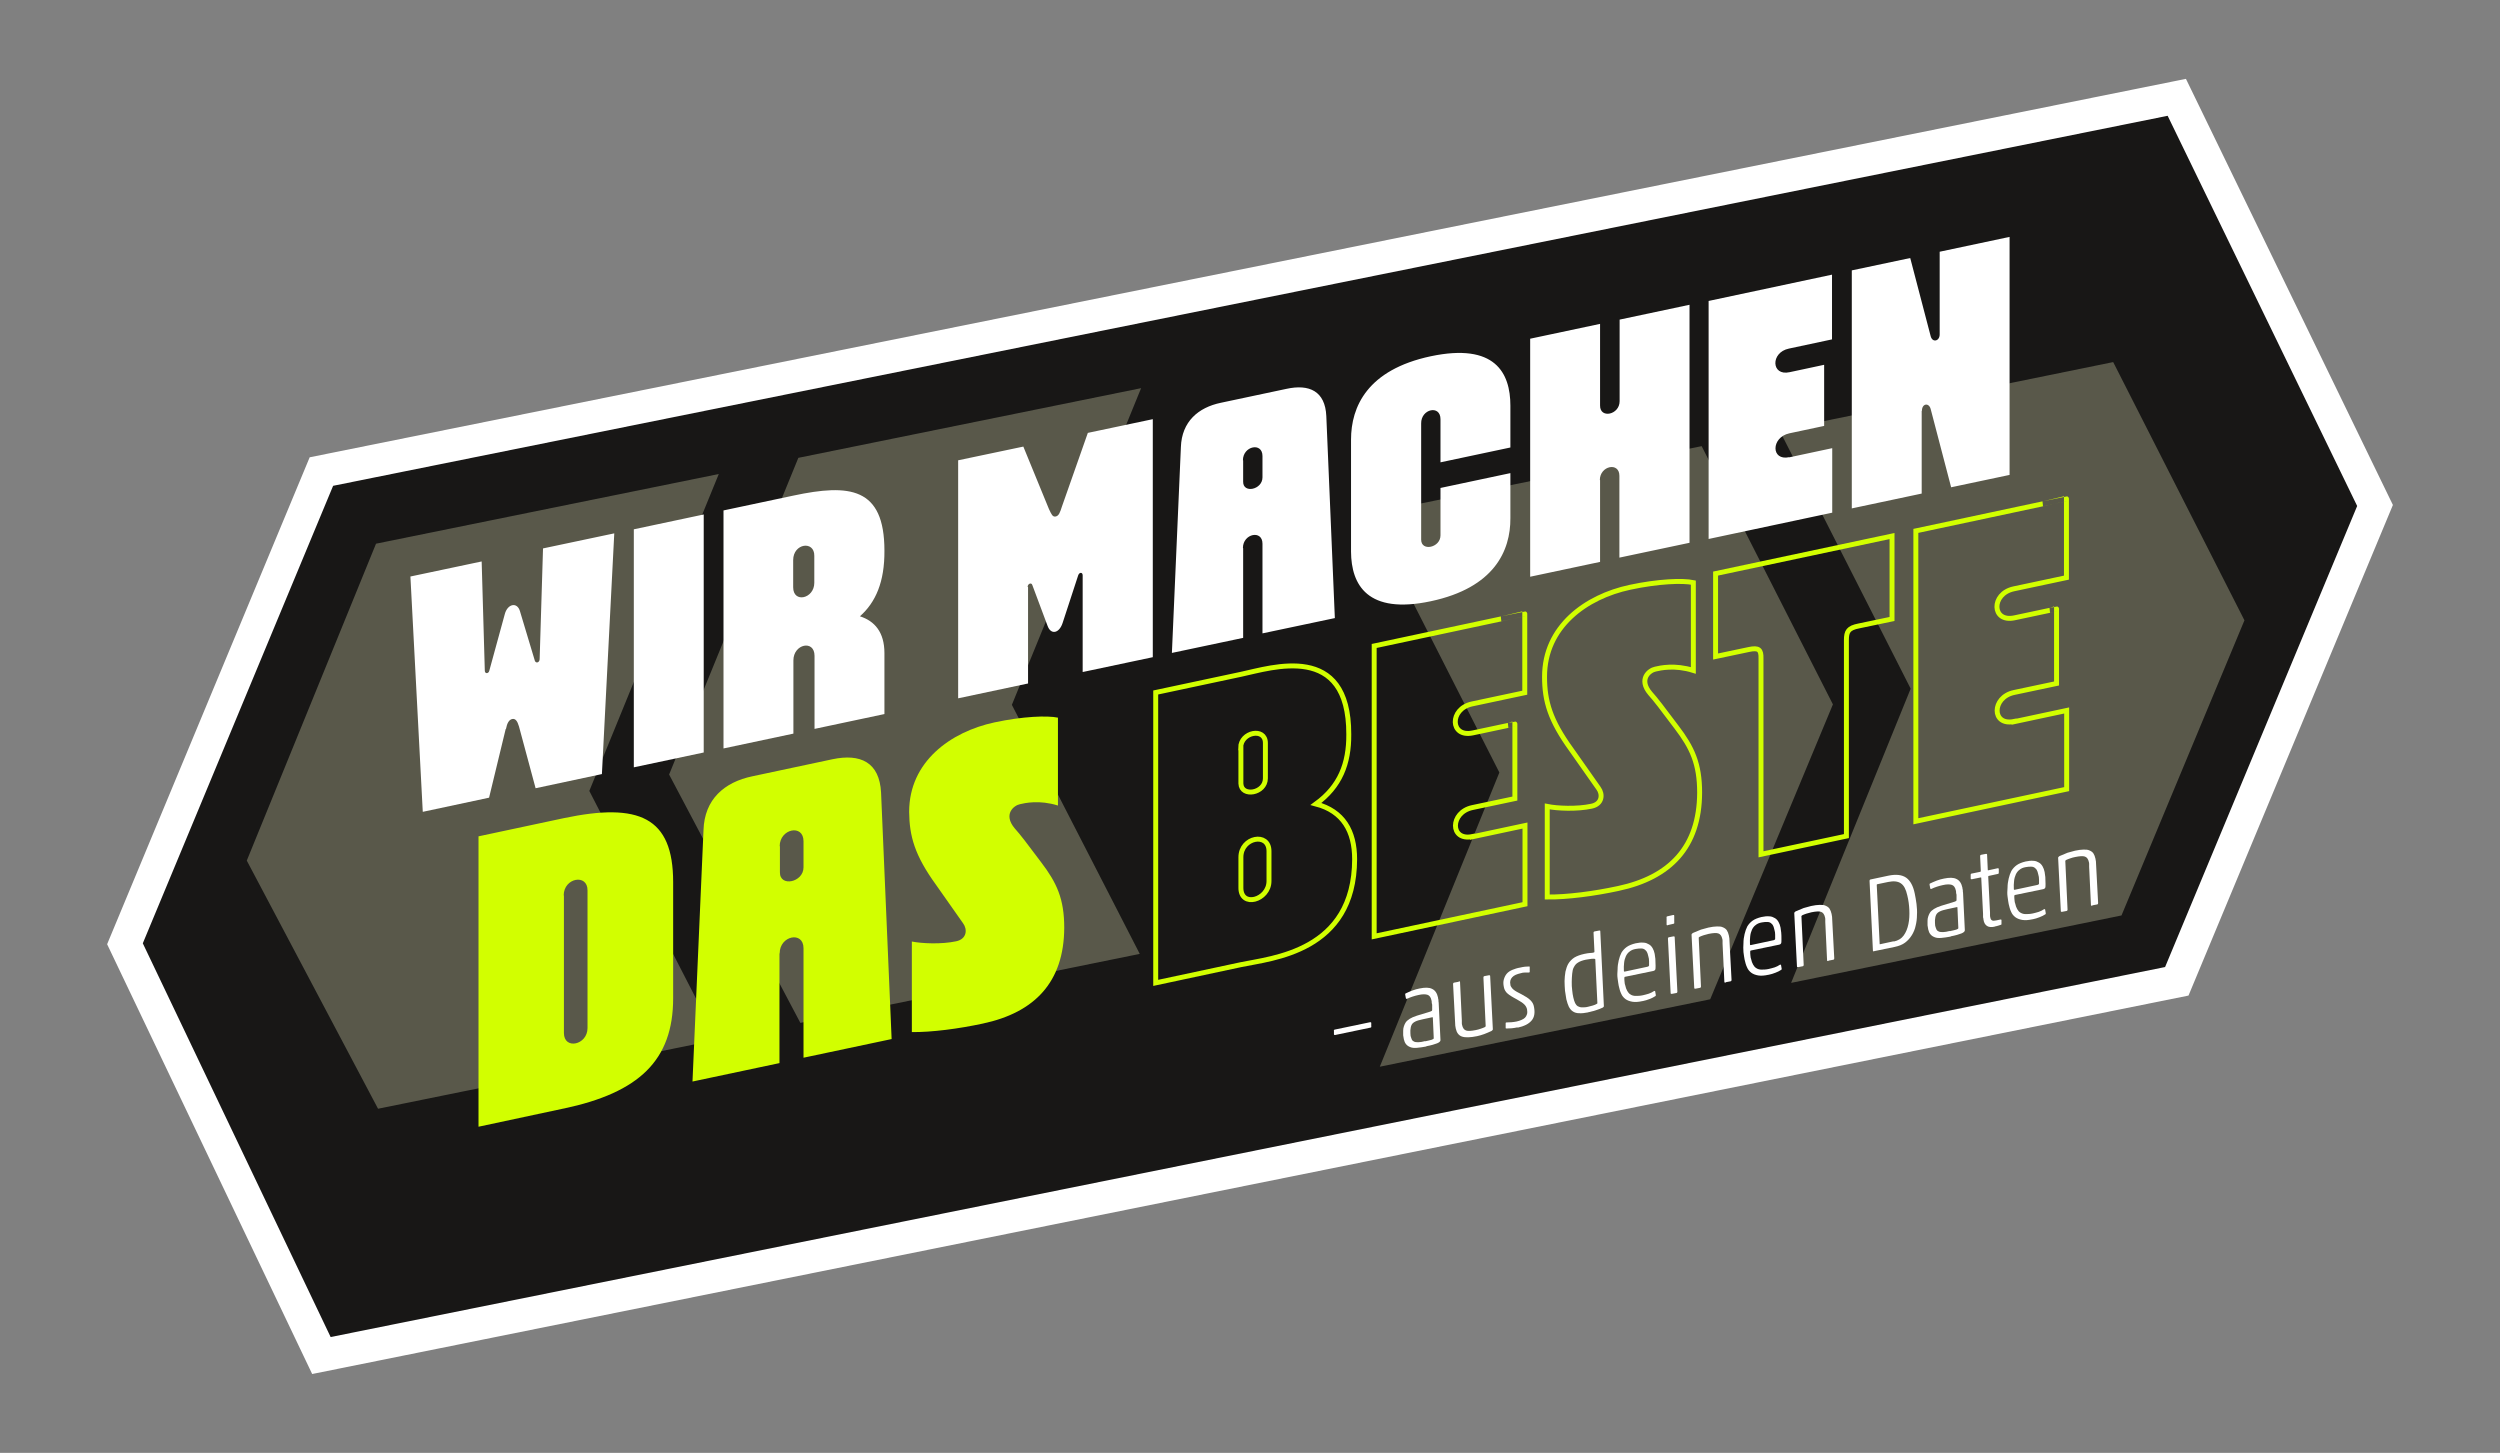
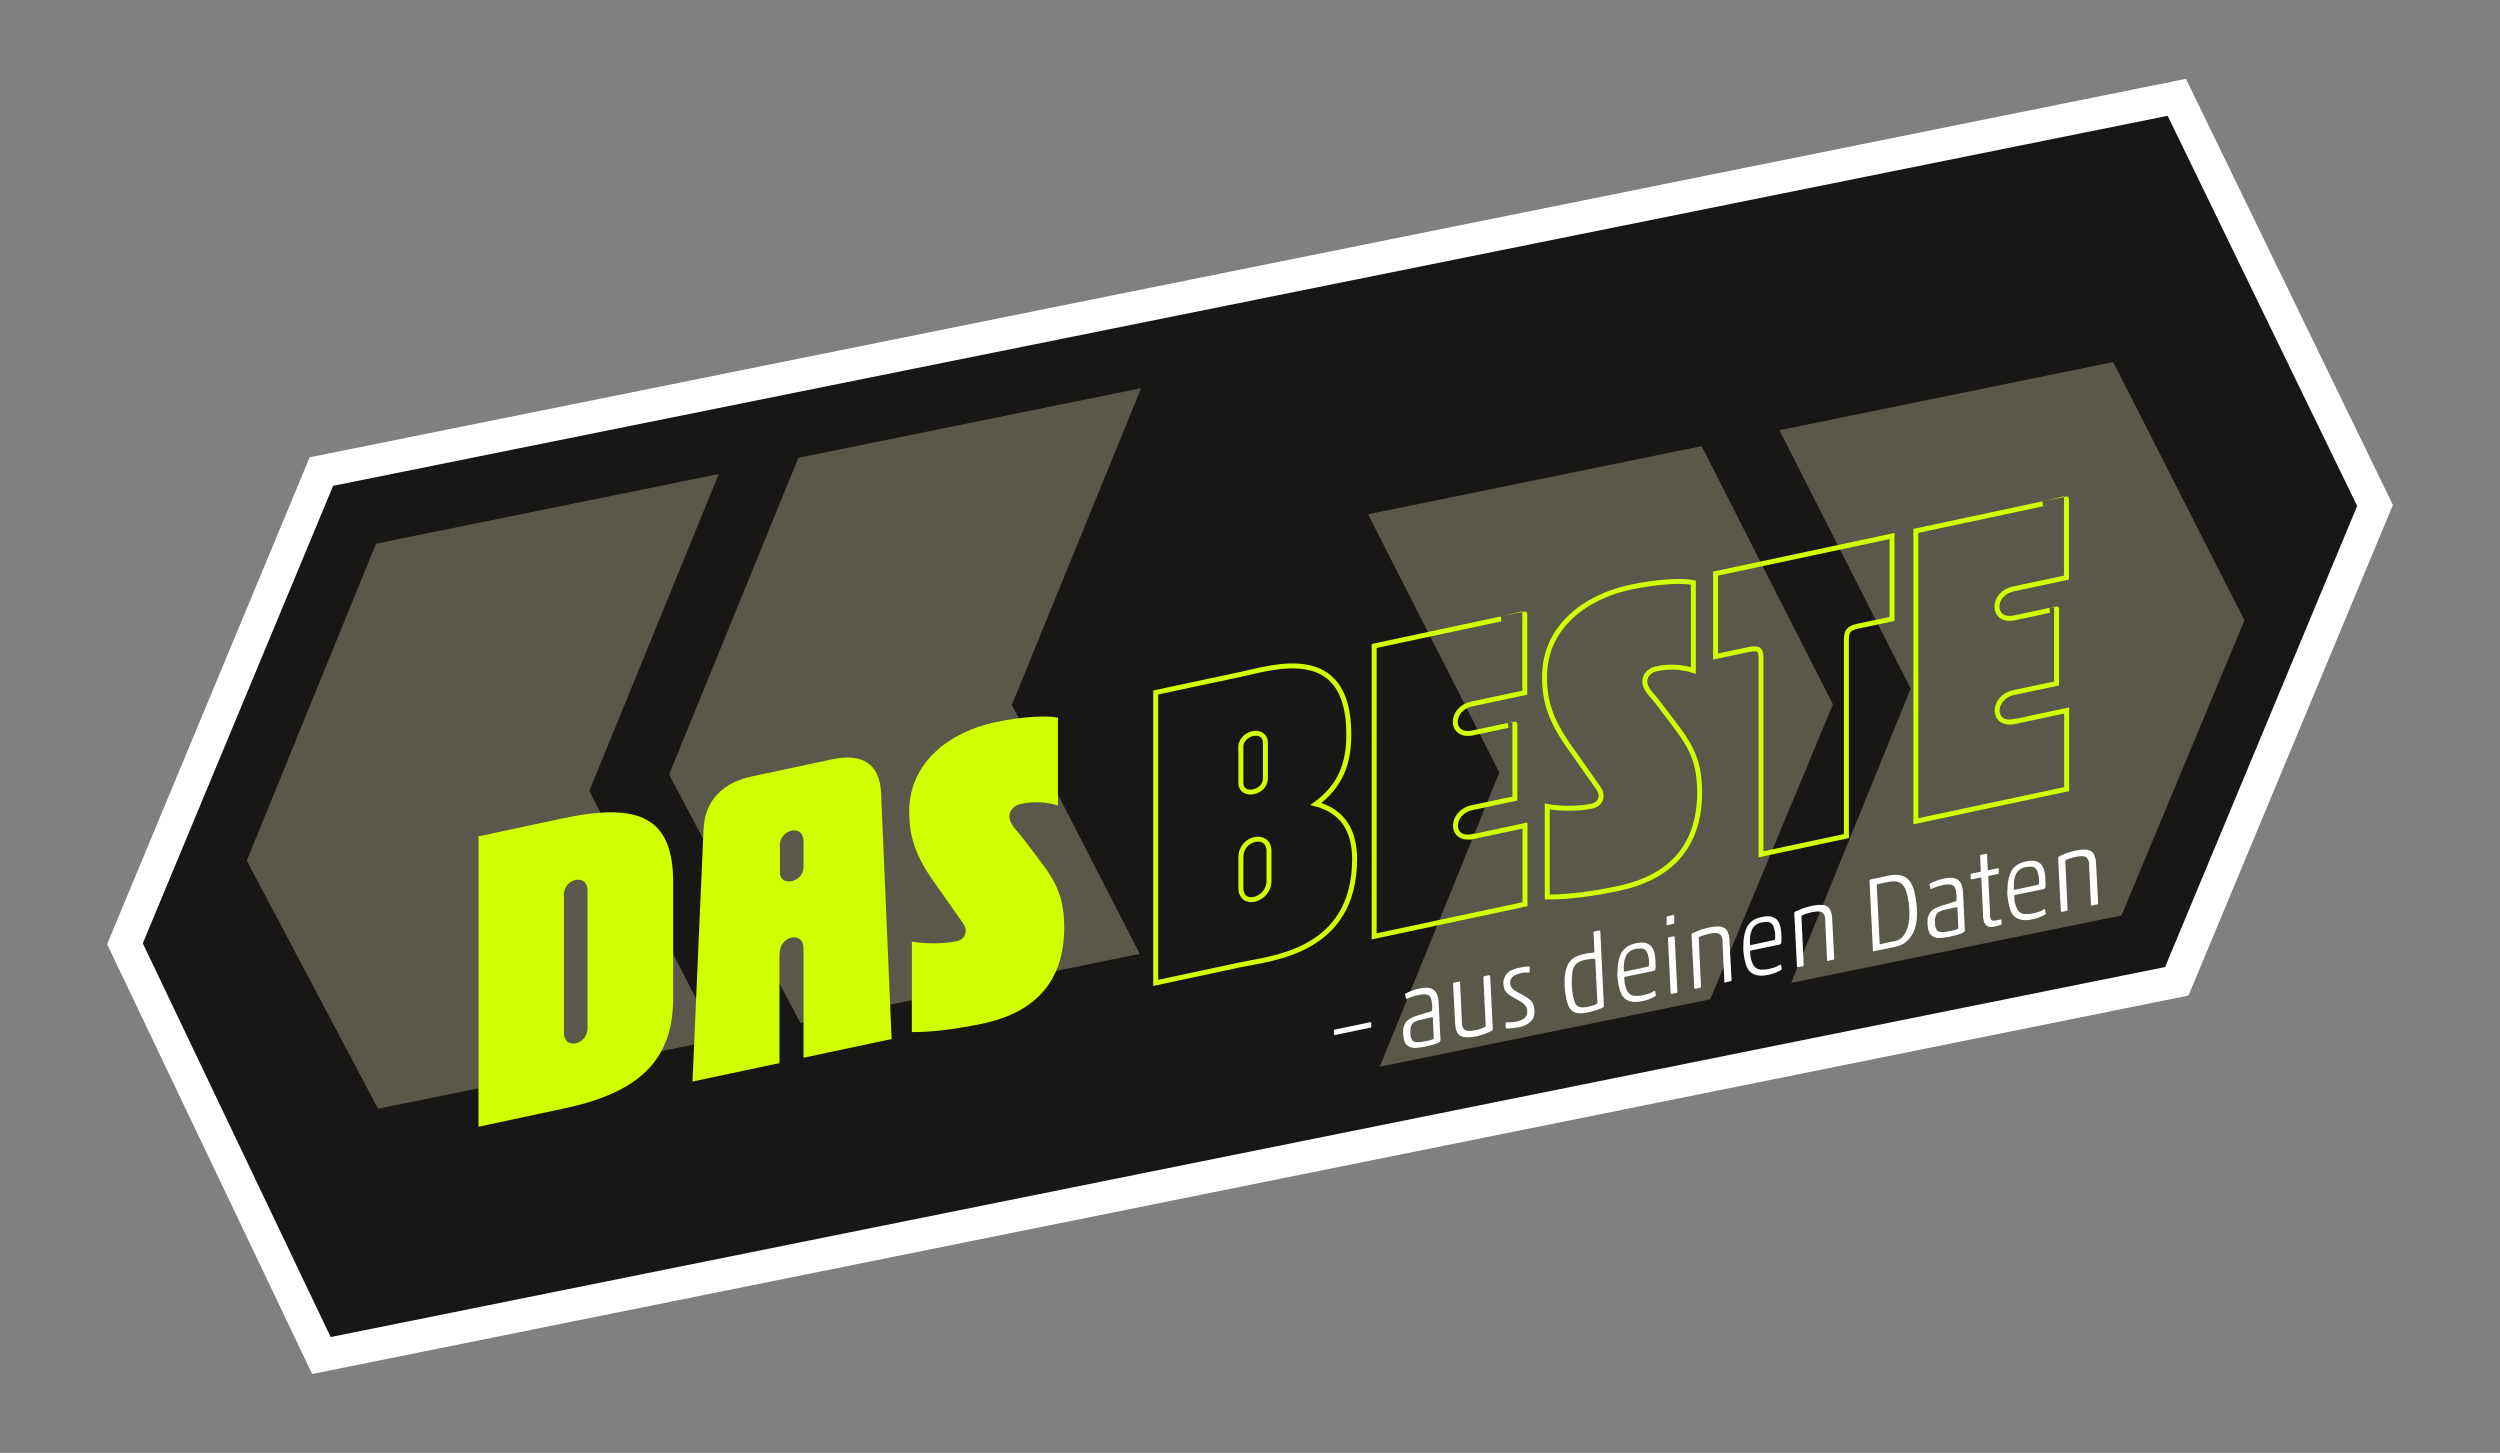
<svg xmlns="http://www.w3.org/2000/svg" id="Ebene_1" version="1.1" viewBox="0 0 1112.3 646.4">
  <rect x="0" y="0" width="1112.3" height="646.4" fill="#808080" stroke="none" />
  <defs>
    <style>
      .st0 {
        isolation: isolate;
      }

      .st1 {
        stroke: #fff;
        stroke-width: 14.5px;
      }

      .st1, .st2 {
        fill: none;
      }

      .st3 {
        fill: #fff;
      }

      .st4 {
        fill: #181716;
      }

      .st5 {
        mix-blend-mode: lighten;
        opacity: .3;
      }

      .st2 {
        stroke: #d2ff00;
        stroke-miterlimit: 5.9;
        stroke-width: 2.2px;
      }

      .st6 {
        fill: #f1f2c6;
      }

      .st7 {
        fill: #d2ff00;
      }
    </style>
  </defs>
  <g class="st0">
    <g id="Ebene_11" data-name="Ebene_1">
      <g>
        <polygon class="st4" points="143 209.8 55.6 419.9 143 603.1 968.5 436.6 1056.7 224.9 968.5 43.3 143 209.8" />
        <g>
          <polygon class="st1" points="143 209.8 55.6 419.9 143 603.1 968.5 436.6 1056.7 224.9 968.5 43.3 143 209.8" />
          <g class="st5">
            <g>
              <polygon class="st6" points="940.2 161.1 791.7 191.4 850.1 306.4 796.9 437.3 943.9 407.3 998.6 276 940.2 161.1" />
              <polygon class="st6" points="757.1 198.5 608.7 228.8 667.1 343.7 613.9 474.6 760.9 444.6 815.5 313.4 757.1 198.5" />
              <polygon class="st6" points="319.8 210.9 167.3 241.9 109.8 382.9 168.2 493.3 319.1 462.6 262.2 351.9 319.8 210.9" />
              <polygon class="st6" points="507.7 172.7 355.2 203.7 297.7 344.6 356.1 455.1 507.1 424.4 450.2 313.6 507.7 172.7" />
            </g>
          </g>
          <path class="st2" d="M896.1,321c-10.1,2.1-10-10.8,0-12.9l18.9-4v-33.2c.1,0-18.8,4-18.8,4-10.1,2.1-10.4-10.7-.3-12.9l23.5-5v-35.1c.1,0-67,14.3-67,14.3v129.2s67.1-14.3,67.1-14.3v-35c0,0-23.4,5-23.4,5h0ZM821.5,284.8c0-3.9.9-5.4,5.5-6.3l14.8-3.1v-36.9c0,0-78.5,16.7-78.5,16.7v36.9c0,0,14.7-3.1,14.7-3.1,4.6-1,5.6.1,5.5,4v87.1c0,0,38-8.1,38-8.1v-87.1c0,0,0,0,0,0ZM720,395.3c23-4.9,36.1-18.4,36.2-42.6,0-12.9-3.3-20-10.3-29.2-6.2-8.3-9.5-12.6-11.7-15-5.4-6.4-.3-10.3,2.3-10.8,2.1-.5,8.6-2,16.9.6v-39.1c-4.7-1-15.6-.6-28.2,2.1-19.6,4.2-38,17.5-38,39.8,0,10.9,2.5,19.4,11.9,32.4l12.1,17.2c2,2.7,1.7,7-3.1,8-6.5,1.4-15.3,1-19.7.1v40.3c8.8.1,21-1.5,31.6-3.8h0ZM655.1,372.2c-10.1,2.1-10-10.8,0-12.9l18.9-4v-33.2c.1,0-18.8,4-18.8,4-10.1,2.1-10.4-10.7-.3-12.9l23.5-5v-35.1c.1,0-67,14.3-67,14.3v129.2s67.1-14.3,67.1-14.3v-35c0,0-23.4,5-23.4,5h0ZM552.1,381.4c0-8.9,12.5-11.3,12.5-2.7v13.3c0,8.5-12.7,12.1-12.5,2.8v-13.5c0,0,0,0,0,0ZM552,332.7c0-7,11-9.2,11-2.1v15.7c0,6.7-10.7,8.5-10.9,2.3v-15.9s0,0,0,0ZM552.1,429.2c13.8-2.9,50.5-5.7,50.6-46.9,0-12.5-5.1-21.4-17.2-24.6,10.7-7.8,14.7-17.9,14.6-31,.1-41.2-34.2-29.6-47.9-26.7l-38,8.1v129.2s37.9-8.1,37.9-8.1h0Z" />
          <path class="st7" d="M437.3,455.4c23-4.9,36.1-18.4,36.2-42.6,0-12.9-3.3-20-10.3-29.2-6.2-8.3-9.5-12.6-11.7-15-5.4-6.4-.3-10.3,2.3-10.8,2.1-.5,8.6-2,16.9.6v-39.1c-4.7-1-15.6-.6-28.2,2.1-19.6,4.2-38,17.5-38,39.8.1,10.9,2.5,19.4,11.9,32.4l12.1,17.2c2,2.7,1.7,7-3.1,8-6.5,1.4-15.3,1-19.7.1v40.3c8.8.1,21-1.5,31.6-3.8M346.9,376.5c0-7.8,10.6-10,10.6-2.2v11.6c0,6.7-10.6,8.9-10.5,2.2v-11.6ZM346.9,424.1c0-7.8,10.6-10,10.6-2.2v48.7s39.2-8.3,39.2-8.3l-4.7-109.7c-.7-13.5-9.2-17.4-21.6-14.8l-35.7,7.6c-12.4,2.6-21.3,10.2-21.7,24l-4.9,111.8,38.7-8.2v-48.7h0ZM250.8,398.4c0-7.9,10.7-9.8,10.6-2.2v61.2c0,7.6-10.5,9.8-10.5,2.2v-61.2h-.1ZM250.9,493.2c33.4-7.1,48.6-21.4,48.6-49.1v-51.6c0-29-15.2-35.5-48.6-28.5l-38,8.1v129.2s37.9-8.1,37.9-8.1Z" />
-           <path class="st3" d="M855.1,182.8c0-3.3,3.1-3.8,3.9-.8l9.1,34.8,26-5.5v-105.9s-31.1,6.6-31.1,6.6v36.8c0,3-3.2,3.8-4,.8l-9.1-34.8-26,5.5v105.9s31.1-6.6,31.1-6.6v-36.8s0,0,0,0ZM796.1,203.4c-8.2,1.8-8.2-8.8,0-10.6l15.5-3.3v-27.2c.1,0-15.4,3.3-15.4,3.3-8.2,1.8-8.5-8.8-.3-10.5l19.2-4.1v-28.8c0,0-54.9,11.7-54.9,11.7v105.9s55-11.7,55-11.7v-28.7c0,0-19.2,4.1-19.2,4.1h0ZM711.8,213.6c0-6.4,8.7-8.2,8.7-1.9v36.4s31.2-6.6,31.2-6.6v-105.9s-31.1,6.6-31.1,6.6v36.3c0,6.1-8.8,7.9-8.7,1.9v-36.3l-31.1,6.6v105.9s31.1-6.6,31.1-6.6v-36.4s0,0,0,0ZM636.6,267.5c28.2-6,35.5-22.4,35.4-37v-20l-31.1,6.6v21.1c0,5.5-8.6,7.3-8.6,1.9v-51.7c-.1-6.5,8.6-8.4,8.6-1.9v19.2l31.1-6.6v-18.6c0-14.7-6.9-28-35.4-22-28.2,6-35.5,22.4-35.5,37.1v49.9c.1,14.7,7.3,28,35.5,22M553,204.8c0-6.4,8.7-8.2,8.7-1.9v9.5c0,5.5-8.7,7.3-8.6,1.9v-9.5ZM553,243.8c0-6.4,8.7-8.2,8.7-1.9v39.9s32.2-6.8,32.2-6.8l-3.8-89.9c-.5-11.1-7.6-14.3-17.7-12.1l-29.2,6.2c-10.1,2.1-17.4,8.4-17.8,19.7l-4,91.6,31.7-6.7v-39.9s0,0,0,0ZM457.2,261.2c0-1.5,1.7-2.2,2.1-.9l6.8,18.2c1.5,4.1,5.2,3.3,6.7-1.4l6.9-21.1c.5-1.5,2-1.5,2,0v43s31.2-6.6,31.2-6.6v-105.9s-28.9,6.1-28.9,6.1l-11.5,32.7c-.9,2.8-1.4,4.2-2.8,4.5s-1.9-1-3-3.3l-11.4-27.8-29,6.1v105.9s31.1-6.6,31.1-6.6v-43s0,0,0,0ZM352.9,249.2c0-7.5,9.5-8.8,9.4-1.9v12c0,7.1-9.4,9.2-9.4,2v-12.1ZM353,293.8c0-7.3,9.4-9.3,9.4-2v32.5s31.1-6.6,31.1-6.6v-27.1c0-9.4-4.4-14.3-10.9-16.4,7-6.2,11-15.3,10.9-29.2,0-28.3-15.6-29.8-40.5-24.5l-31.1,6.6v105.9s31.1-6.6,31.1-6.6v-32.5s0,0,0,0ZM282,341.4l31.1-6.6v-105.9s-31.1,6.6-31.1,6.6v105.9s0,0,0,0ZM225.1,324.4c.5-2.7,1.4-4.2,2.8-4.5,1.4-.3,2.3.9,3,3.3l7.4,27.5,29.5-6.3,5.5-107.1-31.7,6.7-1.5,49.2c0,1.5-1.5,2.1-2.1.9l-6.7-22.3c-1.3-4.1-5.5-3.1-6.7,1.4l-6.9,25.2c-.3,1.4-2,1.5-2,0l-1.4-48.6-31.7,6.7,5.5,104.7,29.5-6.3,7.4-30.6h0Z" />
        </g>
        <g class="st0">
          <g class="st0">
            <path class="st3" d="M594,460.5c-.3,0-.5,0-.5-.4v-1.4c-.1-.3,0-.5.3-.6l15.8-3.3c.3,0,.5,0,.5.4v1.4c.1.3,0,.5-.3.6l-15.8,3.3Z" />
          </g>
          <g class="st0">
            <path class="st3" d="M634.6,465.6c-1.6.3-3,.5-4.2.6s-2.2,0-2.9-.3c-.8-.3-1.4-.7-1.9-1.3-.5-.6-.8-1.3-1-2.2-.1-.6-.2-1.2-.3-1.8,0-.7,0-1.3,0-2,0-.7.1-1.3.3-1.9.2-.6.4-1.1.7-1.6.4-.7,1.1-1.3,1.9-1.8s1.9-1,3.2-1.4l5.9-1.8c.5-.2.7-.3.8-.4,0,0,.1-.2.1-.3v-2.4c-.1-.4-.2-.7-.2-1,0-.3,0-.6-.1-.9-.3-1.4-.9-2.2-1.8-2.5-.9-.3-2.3-.3-4,.1-.9.2-1.7.4-2.6.7-.9.3-1.7.6-2.5,1,0,0-.2,0-.3,0-.1,0-.2-.1-.2-.3l-.3-1.6c0-.2,0-.4.2-.5.9-.4,1.9-.9,3-1.3,1.1-.4,2.1-.7,3.2-.9,2.4-.5,4.3-.5,5.6.2,1.3.6,2.2,1.9,2.6,3.8,0,.3.1.7.2,1.1,0,.4,0,.8.1,1.2l.8,16.7c0,.5-.5,1-1.5,1.4-1,.4-2.6.9-4.8,1.3ZM634.1,463.3c1.3-.3,2.3-.5,2.9-.7.6-.2.9-.4.9-.7l-.4-9.1c0-.2-.1-.3-.3-.2l-4.2.9c-1.4.3-2.5.6-3.3,1-.8.4-1.4.9-1.7,1.6-.3.6-.4,1.4-.5,2.3,0,.9,0,1.8.1,2.5.2.7.4,1.3.6,1.7s.6.7,1.1.9,1.1.2,1.9.2c.8,0,1.7-.2,2.9-.5Z" />
          </g>
          <g class="st0">
            <path class="st3" d="M649.1,436.6c.3,0,.5,0,.5.4l.8,17c0,.4,0,.7,0,1.1,0,.3,0,.6.1.9.3,1.4.9,2.2,1.8,2.5.9.3,2.3.2,4.3-.2.8-.2,1.5-.3,2.2-.6.7-.2,1.3-.5,1.8-.7.3-.2.5-.4.4-.6l-1-21.5c0-.3.1-.5.4-.6l2.1-.4c.3,0,.5,0,.5.4l1.2,23.7c0,.2-.2.4-.6.7-1.1.5-2.2,1-3.3,1.4-1.1.4-2.2.7-3.1.9-2.9.6-5.2.7-6.7.2-1.5-.5-2.4-1.7-2.8-3.6-.2-.8-.3-1.7-.3-2.8l-.9-17c0-.3.1-.5.4-.6l2.1-.4Z" />
          </g>
          <g class="st0">
            <path class="st3" d="M675.1,457.1c-.8.2-1.7.3-2.5.4-.9,0-1.6.1-2.4.1-.2,0-.3,0-.3-.3v-2.1c0-.2.1-.3.4-.3,1.4,0,2.9-.1,4.4-.4.8-.2,1.6-.4,2.2-.7.7-.3,1.2-.6,1.6-1,.4-.4.7-.9.9-1.6.2-.6.1-1.4,0-2.2-.2-.8-.6-1.5-1.2-2.1-.7-.7-1.8-1.4-3.4-2.3-.9-.5-1.7-.9-2.3-1.3-.7-.4-1.2-.8-1.7-1.2-.5-.4-.8-.8-1.1-1.3-.3-.5-.5-1-.6-1.6-.3-1.4-.3-2.5,0-3.5s.7-1.8,1.3-2.5c.6-.7,1.5-1.3,2.5-1.7s2.1-.8,3.4-1c.7-.2,1.5-.3,2.2-.4.7,0,1.4-.1,1.9-.1.1,0,.2,0,.2.3v2.1c0,.2-.2.3-.4.3-.6,0-1.2,0-1.8,0-.6,0-1.2.1-1.8.3-1.7.4-3,.9-3.8,1.8s-1.1,1.9-.8,3.3c0,.5.3.9.5,1.2s.5.7.9,1c.4.3.9.7,1.5,1,.6.3,1.3.7,2.1,1.1,1.7.9,3,1.7,3.9,2.6s1.4,1.8,1.6,3c.5,2.6.2,4.6-1.1,6.1-1.3,1.5-3.3,2.5-6.1,3.1Z" />
          </g>
          <g class="st0">
            <path class="st3" d="M706.8,450.4c-1.7.3-3.1.5-4.2.4-1.1,0-2.1-.3-2.8-.8-.8-.5-1.3-1.2-1.8-2.1-.4-.9-.8-2-1.1-3.3-.2-1.1-.4-2.4-.6-3.8-.1-1.4-.2-2.9-.2-4.3,0-1.4.2-2.8.4-4.2.3-1.3.7-2.5,1.2-3.4.7-1.2,1.7-2.2,2.8-2.9,1.2-.7,2.6-1.2,4.4-1.6,1.1-.2,2-.4,2.6-.4.7,0,1.2-.1,1.5-.2.3,0,.4-.2.4-.4l-.4-8.4c0-.3.1-.5.5-.6l2.1-.4c.2,0,.4,0,.4.3h0c0,0,1.6,33.4,1.6,33.4,0,.2-.2.4-.5.6-.4.2-.9.4-1.4.6-.5.2-1.1.4-1.7.6-.6.2-1.2.4-1.8.5-.6.2-1.2.3-1.7.4ZM705.5,427c-1.4.3-2.5.7-3.3,1.2-.9.5-1.5,1.2-2,2.2-.4.7-.6,1.7-.7,2.8-.1,1.2-.2,2.4-.2,3.6,0,1.3,0,2.5.2,3.8.1,1.2.3,2.3.5,3.2.2,1,.5,1.8.8,2.5.3.6.7,1.1,1.2,1.4.5.3,1.2.5,1.9.5.8,0,1.7,0,2.8-.3.5-.1,1.1-.3,1.9-.5.8-.2,1.4-.5,1.9-.8.1,0,.2-.2.2-.2,0,0,0-.2,0-.3l-.9-18.8c0-.2,0-.3,0-.4,0-.1-.1-.2-.3-.3-.7-.1-2,0-4,.4Z" />
          </g>
          <g class="st0">
            <path class="st3" d="M730.8,445.4c-1.8.4-3.3.5-4.5.3-1.2-.2-2.3-.6-3.1-1.2-.8-.6-1.5-1.4-1.9-2.4-.5-1-.8-2.2-1.1-3.5-.2-.9-.3-2-.5-3.3s-.1-2.6,0-4c0-1.4.2-2.7.5-4,.3-1.3.7-2.4,1.2-3.4.6-1,1.4-1.9,2.4-2.6,1-.7,2.3-1.2,3.9-1.6,1.4-.3,2.5-.4,3.5-.3,1,0,1.8.4,2.5.8.7.4,1.2,1,1.6,1.7s.7,1.5.9,2.5c.1.6.2,1.3.3,2.2,0,.9.1,1.9.1,3.1,0,.9,0,1.5-.2,1.8-.2.3-.4.4-.8.5l-12.6,2.6c-.2,0-.2.2-.3.4,0,.6,0,1.2.1,1.9,0,.7.2,1.2.3,1.5.2,1,.5,1.8.9,2.5.4.7.8,1.2,1.5,1.6.6.4,1.4.6,2.2.6.9,0,2,0,3.3-.3.8-.2,1.7-.4,2.6-.7.9-.3,1.6-.7,2.2-1.1.3-.2.5-.1.6,0l.3,1.7c0,.2,0,.4-.2.5-.7.5-1.6.9-2.6,1.3-1,.4-2,.7-3,.9ZM733.2,430c.1,0,.2,0,.3-.1,0,0,.1-.2.2-.3,0-.5,0-1.1,0-1.9,0-.8-.1-1.5-.3-2.1-.2-.7-.3-1.4-.6-1.9-.2-.5-.6-.9-1-1.2-.4-.3-.9-.5-1.6-.5-.6,0-1.4,0-2.4.2-1.2.2-2.1.6-2.8,1.2-.7.5-1.2,1.2-1.6,2-.4.9-.7,1.9-.8,3-.1,1.1-.2,2.3-.1,3.6,0,.2.1.3.3.3l10.3-2.2Z" />
          </g>
          <g class="st0">
            <path class="st3" d="M742,411.7c-.3,0-.5,0-.5-.4v-3c-.1-.3,0-.5.3-.6l2.6-.6c.1,0,.2,0,.3,0,.1,0,.2.2.2.3v3c.1.3,0,.5-.3.6l-2.6.6ZM743.8,442.2c-.3,0-.5,0-.5-.4l-1.2-24.2c0-.3.1-.5.4-.6l2.1-.4c.3,0,.5,0,.5.4l1.2,24.2c0,.3-.1.5-.4.6l-2.1.4Z" />
          </g>
          <g class="st0">
            <path class="st3" d="M767.7,437.2c-.3,0-.5,0-.5-.4l-.8-17c0-.4,0-.7,0-1.1,0-.3,0-.6-.1-.9-.3-1.4-.9-2.2-1.8-2.5-.9-.3-2.3-.2-4.3.2-.8.2-1.5.4-2.2.6-.7.2-1.3.5-1.8.7-.3.2-.5.4-.4.6l1,21.5c0,.3-.1.5-.4.6l-2.1.4c-.3,0-.5,0-.5-.4l-1.2-23.7c0-.2.2-.4.6-.7,1.1-.5,2.3-1,3.6-1.5,1.3-.4,2.4-.7,3.3-.9,1.5-.3,2.7-.5,3.8-.5,1.1,0,1.9,0,2.7.4.7.3,1.3.7,1.7,1.3s.7,1.4.9,2.3c.2.8.3,1.7.3,2.8l.9,17c0,.3-.1.5-.4.6l-2.1.4Z" />
          </g>
          <g class="st0">
            <path class="st3" d="M786.8,433.7c-1.8.4-3.3.5-4.5.3s-2.3-.6-3.1-1.2c-.8-.6-1.5-1.4-1.9-2.4-.5-1-.8-2.2-1.1-3.5-.2-.9-.3-2-.5-3.3-.1-1.3-.1-2.6,0-4,0-1.4.2-2.7.5-4,.3-1.3.7-2.4,1.2-3.4.6-1,1.4-1.9,2.4-2.6,1-.7,2.3-1.2,3.9-1.6,1.4-.3,2.5-.4,3.5-.3,1,0,1.8.4,2.5.8.7.4,1.2,1,1.6,1.7.4.7.7,1.5.9,2.5.1.6.2,1.3.3,2.2s.1,1.9.1,3.1c0,.9,0,1.5-.2,1.8-.2.3-.4.4-.8.5l-12.6,2.6c-.2,0-.2.2-.3.4,0,.6,0,1.2.1,1.9,0,.7.2,1.2.3,1.5.2,1,.5,1.8.9,2.5.4.7.8,1.2,1.5,1.6.6.4,1.4.6,2.2.6.9,0,2,0,3.3-.3.8-.2,1.7-.4,2.6-.7.9-.3,1.6-.7,2.2-1.1.3-.2.5-.1.6,0l.3,1.7c0,.2,0,.4-.2.5-.7.5-1.6.9-2.6,1.3-1,.4-2,.7-3,.9ZM789.3,418.2c.1,0,.2,0,.3-.1,0,0,.1-.2.2-.3,0-.5,0-1.1,0-1.9,0-.8-.1-1.5-.3-2.1-.2-.7-.3-1.4-.6-1.9-.2-.5-.6-.9-1-1.2-.4-.3-.9-.5-1.6-.5s-1.4,0-2.4.2c-1.2.2-2.1.6-2.8,1.2-.7.5-1.2,1.2-1.6,2-.4.9-.7,1.9-.8,3-.1,1.1-.2,2.3-.1,3.6,0,.2.1.3.3.3l10.3-2.2Z" />
          </g>
          <g class="st0">
            <path class="st3" d="M813.4,427.6c-.3,0-.5,0-.5-.4l-.8-17c0-.4,0-.7,0-1.1,0-.3,0-.6-.1-.9-.3-1.4-.9-2.2-1.8-2.5-.9-.3-2.3-.2-4.3.2-.8.2-1.5.4-2.2.6-.7.2-1.3.5-1.8.7-.3.2-.5.4-.4.6l1,21.5c0,.3-.1.5-.4.6l-2.1.4c-.3,0-.5,0-.5-.4l-1.2-23.7c0-.2.2-.4.6-.7,1.1-.5,2.3-1,3.6-1.5,1.3-.4,2.4-.7,3.3-.9,1.5-.3,2.7-.5,3.8-.5,1.1,0,1.9,0,2.7.4.7.3,1.3.7,1.7,1.3s.7,1.4.9,2.3c.2.8.3,1.7.3,2.8l.9,17c0,.3-.1.5-.4.6l-2.1.4Z" />
          </g>
          <g class="st0">
            <path class="st3" d="M833.8,423.3c-.3,0-.4,0-.5-.3h0c0,0-1.5-31.1-1.5-31.1,0-.3.1-.5.4-.6l8-1.7c3.4-.7,6-.4,7.9.9,1.8,1.3,3.1,3.6,3.8,7,.3,1.5.6,3.1.8,4.7.2,1.7.3,3.3.2,4.9,0,1.6-.2,3.2-.6,4.8-.3,1.5-.9,2.9-1.7,4.2-.8,1.3-1.8,2.4-3,3.3-1.2.9-2.7,1.5-4.6,1.9l-9.2,1.9ZM842.6,418.9c1.9-.4,3.4-1.3,4.4-2.7,1-1.4,1.7-3.1,2.1-5.1.4-1.9.5-4,.4-6.3-.1-2.2-.4-4.4-.9-6.4-.6-2.7-1.5-4.5-2.9-5.4-1.3-.9-3.2-1.1-5.6-.6l-4.8,1c-.2,0-.3.2-.3.3l1.3,26.2h0c0,.2,0,.3.2.2l6-1.3Z" />
          </g>
          <g class="st0">
            <path class="st3" d="M867.9,416.7c-1.6.3-3,.5-4.2.6s-2.2,0-2.9-.3c-.8-.3-1.4-.7-1.9-1.3-.5-.6-.8-1.3-1-2.2-.1-.6-.2-1.2-.3-1.8,0-.7,0-1.3,0-2,0-.7.1-1.3.3-1.9.2-.6.4-1.1.7-1.6.4-.7,1.1-1.3,1.9-1.8s1.9-1,3.2-1.4l5.9-1.8c.5-.2.7-.3.8-.4,0,0,.1-.2.1-.3v-2.4c-.1-.4-.2-.7-.2-1,0-.3,0-.6-.1-.9-.3-1.4-.9-2.2-1.8-2.5-.9-.3-2.3-.3-4,.1-.9.2-1.7.4-2.6.7-.9.3-1.7.6-2.5,1,0,0-.2,0-.3,0-.1,0-.2-.1-.2-.3l-.3-1.6c0-.2,0-.4.2-.5.9-.4,1.9-.9,3-1.3,1.1-.4,2.1-.7,3.2-.9,2.4-.5,4.3-.5,5.6.2,1.3.6,2.2,1.9,2.6,3.8,0,.3.1.7.2,1.1,0,.4,0,.8.1,1.2l.8,16.7c0,.5-.5,1-1.5,1.4-1,.4-2.6.9-4.8,1.3ZM867.5,414.3c1.3-.3,2.3-.5,2.9-.7.6-.2.9-.4.9-.7l-.4-9.1c0-.2-.1-.3-.3-.2l-4.2.9c-1.4.3-2.5.6-3.3,1-.8.4-1.4.9-1.7,1.6-.3.6-.4,1.4-.5,2.3,0,.9,0,1.8.1,2.5.2.7.4,1.3.6,1.7s.6.7,1.1.9,1.1.2,1.9.2c.8,0,1.7-.2,2.9-.5Z" />
          </g>
          <g class="st0">
            <path class="st3" d="M887.4,412.3c-1.4.3-2.5.2-3.3-.3-.8-.5-1.4-1.4-1.6-2.8,0-.4-.1-.7-.2-1.1,0-.4,0-.8,0-1.5l-.8-16c0-.2-.1-.3-.3-.2l-3.9.8c-.3,0-.5,0-.5-.4v-1.5c0-.3,0-.5.3-.6l3.9-.8c.2,0,.2-.1.3-.3l-.3-6.7c0-.3.1-.5.5-.6l2.1-.4c.3,0,.5,0,.5.4l.3,6.7c0,.2,0,.3.3.2l4.1-.9c.3,0,.5,0,.5.4v1.5c0,.3,0,.5-.3.6l-4.1.9c-.2,0-.3.2-.3.3l.8,16c0,.5,0,.9,0,1.2s0,.6.1.9c.1.7.4,1.2.8,1.4.4.2,1,.2,1.9,0l1.9-.4c.2,0,.3,0,.4.2v1.7c0,.2,0,.4-.1.4-.2.1-.6.2-1.2.4-.6.2-1.1.3-1.6.4Z" />
          </g>
          <g class="st0">
            <path class="st3" d="M904.3,409c-1.8.4-3.3.5-4.5.3-1.2-.2-2.3-.6-3.1-1.2-.8-.6-1.5-1.4-1.9-2.4-.5-1-.8-2.2-1.1-3.5-.2-.9-.3-2-.5-3.3s-.1-2.6,0-4c0-1.4.2-2.7.5-4,.3-1.3.7-2.4,1.2-3.4.6-1,1.4-1.9,2.4-2.6,1-.7,2.3-1.2,3.9-1.6,1.4-.3,2.5-.4,3.5-.3,1,0,1.8.4,2.5.8.7.4,1.2,1,1.6,1.7s.7,1.5.9,2.5c.1.6.2,1.3.3,2.2,0,.9.1,1.9.1,3.1,0,.9,0,1.5-.2,1.8-.2.3-.4.4-.8.5l-12.6,2.6c-.2,0-.2.2-.3.4,0,.6,0,1.2.1,1.9,0,.7.2,1.2.3,1.5.2,1,.5,1.8.9,2.5.4.7.8,1.2,1.5,1.6s1.4.6,2.2.6c.9,0,2,0,3.3-.3.8-.2,1.7-.4,2.6-.7.9-.3,1.6-.7,2.2-1.1.3-.2.5-.1.6,0l.3,1.7c0,.2,0,.4-.2.5-.7.5-1.6.9-2.6,1.3-1,.4-2,.7-3,.9ZM906.7,393.6c.1,0,.2,0,.3-.1,0,0,.1-.2.2-.3,0-.5,0-1.1,0-1.9,0-.8-.1-1.5-.3-2.1-.2-.7-.3-1.4-.6-1.9-.2-.5-.6-.9-1-1.2-.4-.3-.9-.5-1.6-.5s-1.4,0-2.4.2c-1.2.2-2.1.6-2.8,1.2-.7.5-1.2,1.2-1.6,2-.4.9-.7,1.9-.8,3-.1,1.1-.2,2.3-.1,3.6,0,.2.1.3.3.3l10.3-2.2Z" />
          </g>
          <g class="st0">
            <path class="st3" d="M930.8,403c-.3,0-.5,0-.5-.4l-.8-17c0-.4,0-.7,0-1.1,0-.3,0-.6-.1-.9-.3-1.4-.9-2.2-1.8-2.5-.9-.3-2.3-.2-4.3.2-.8.2-1.5.3-2.2.6-.7.2-1.3.5-1.8.7-.3.2-.5.4-.4.6l1,21.5c0,.3-.1.5-.4.6l-2.1.4c-.3,0-.5,0-.5-.4l-1.2-23.7c0-.2.2-.4.6-.7,1.1-.5,2.3-1,3.6-1.5,1.3-.4,2.4-.7,3.3-.9,1.5-.3,2.7-.5,3.8-.5,1.1,0,1.9,0,2.7.4.7.3,1.3.7,1.7,1.3.4.6.7,1.4.9,2.3.2.8.3,1.7.3,2.8l.9,17c0,.3-.1.5-.4.6l-2.1.4Z" />
          </g>
        </g>
      </g>
    </g>
  </g>
</svg>